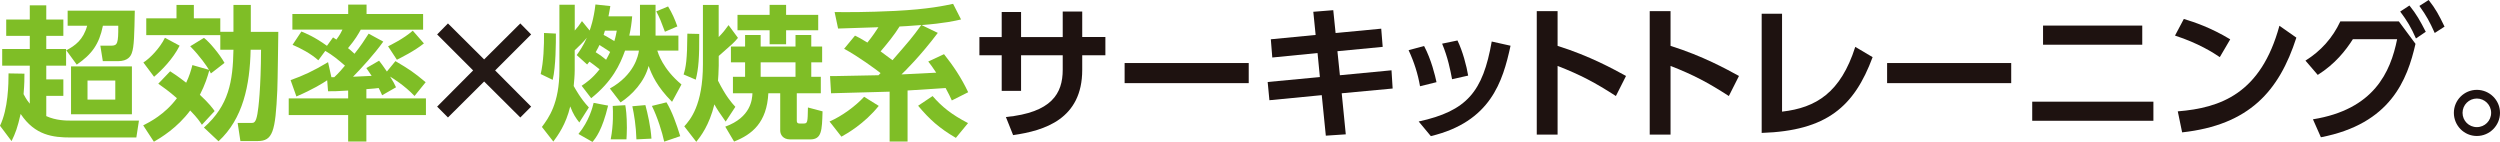
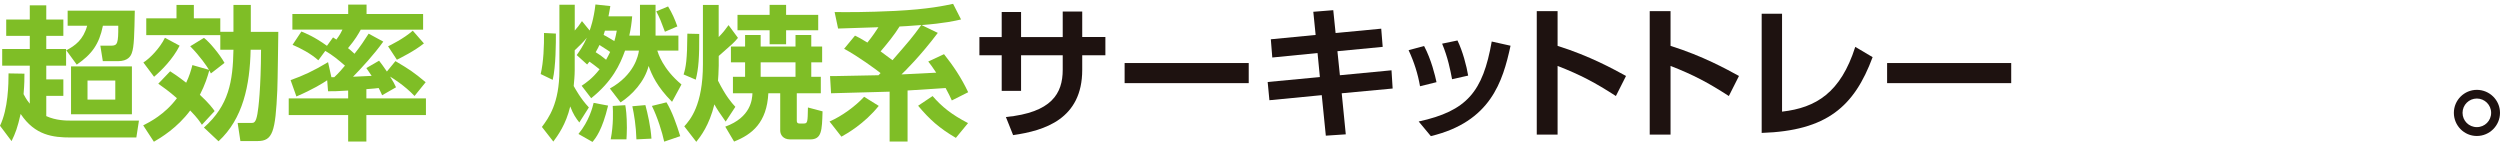
<svg xmlns="http://www.w3.org/2000/svg" id="_イヤー_2" width="547.32" height="31.06" viewBox="0 0 547.32 31.06">
  <defs>
    <style>.cls-1{fill:#7fbe26;}.cls-2{fill:#231815;}.cls-3{fill:#1e1210;}</style>
  </defs>
  <g id="_イヤー_1-2">
    <g>
      <path class="cls-1" d="M5.35,16.15c0,1.11,0,2.18-.19,4.46,.22,.41,.57,1.14,1.36,2.09V14.37H.48v-3.64H6.52v-2.88H1.36v-3.58H6.52V1.17h3.61v3.1h3.74v3.58h-3.74v2.88h4.34v3.64h-4.34v3.01h3.74v3.61h-3.74v4.43c2.15,.98,4.34,.98,5.41,.98h14.88l-.57,3.7H15.51c-3.89,0-7.85-.44-10.99-5.16-.7,3.07-1.14,4.21-1.99,5.95l-2.53-3.36c1.8-3.7,1.87-9.21,1.87-11.46l3.48,.06ZM29.51,2.34c-.1,5.03-.13,7.95-.67,9.31-.22,.6-.79,1.74-3.04,1.74h-3.29l-.54-3.39h2.37c1.39,0,1.58-.51,1.55-4.37h-3.36c-.82,4.05-2.41,6.24-5.73,8.52l-2.28-3.13c1.93-1.04,3.7-2.28,4.56-5.38h-4.27V2.34h14.69Zm-.63,12.19v10.48H15.55V14.53h13.33Zm-9.72,3.1v4.18h6.08v-4.18h-6.08Z" />
      <path class="cls-1" d="M45.76,15.29c-.48-.79-1.96-2.98-4.12-5.16l3.01-1.84c1.23,.92,3.48,3.64,4.5,5.48l-2.98,2.31c-.19-.38-.25-.48-.35-.67-.41,1.46-.89,3.04-2.06,5.35,2.06,1.9,2.85,3.01,3.23,3.55l-2.79,3.01c-.35-.54-.89-1.42-2.56-3.13-2.85,3.83-6.46,5.98-7.95,6.84l-2.34-3.58c1.36-.7,4.72-2.37,7.38-5.95-1.87-1.65-3.07-2.44-4.08-3.17l2.6-2.72c.73,.48,1.55,.98,3.51,2.5,.7-1.49,1.04-2.63,1.36-3.86l3.64,1.04Zm-6.43-5.29c-1.49,2.94-3.93,5.38-5.6,6.81l-2.34-3.13c1.33-.82,3.58-3.07,4.72-5.41l3.23,1.74Zm5.32,17.92c5.48-4.84,6.33-10.13,6.46-17.03h-2.88v-3.2h-16.21v-3.67h6.62V1.08h3.8v2.94h5.79v2.94h2.88V1.08h3.8V6.97h6.02c-.03,1.84-.13,10.77-.22,12.76-.41,9.15-1.01,11.15-4.31,11.15h-3.77l-.6-3.96h2.94c.6,0,1.04,0,1.39-2,.22-1.14,.76-5.6,.79-14.03h-2.28c-.16,7.73-1.65,15.1-7.03,20.04l-3.2-3.01Z" />
      <path class="cls-1" d="M76.25,19.82c-2.44,.16-3.2,.16-4.43,.16l-.19-2.41c-.98,.66-3.1,1.99-6.74,3.55l-1.27-3.58c2.75-.98,4.97-1.99,8.2-3.93l.73,3.29h.63c.89-.82,1.8-1.87,2.34-2.53-1.36-1.2-2.75-2.34-4.31-3.23l-1.52,2.06c-1.65-1.49-3.93-2.66-5.64-3.39l1.93-2.91c.92,.38,2.79,1.11,5.6,3.13l1.33-1.84c.44,.29,.57,.35,.73,.48,.85-1.14,1.04-1.61,1.33-2.19h-10.96V3.07h12.22V1.01h4.02V3.07h12.38v3.42h-13.65c-.54,.98-1.2,2.15-2.79,4.05,.29,.22,.57,.44,1.42,1.23,1.27-1.58,2.22-3.01,3.1-4.4l3.2,1.74c-2.09,2.91-4.69,5.7-6.62,7.69,1.36-.06,2.72-.13,4.08-.19-.35-.54-.57-.85-1.17-1.71l2.79-1.61c.63,.82,.76,.98,1.71,2.37l1.87-2.28c3.1,1.84,3.93,2.38,6.62,4.62l-2.44,3.01c-2.18-2.31-4.88-3.96-5.35-4.24,.76,1.2,.95,1.58,1.3,2.34l-3.04,1.74c-.38-.85-.54-1.17-.76-1.58-.6,.06-1.23,.16-2.69,.25v2.03h13.04v3.64h-13.04v5.79h-3.99v-5.79h-13.01v-3.64h13.01v-1.74Zm16.56-10.32c-2.03,1.65-5.03,3.13-5.92,3.58l-1.93-2.94c.63-.32,3.39-1.65,5.41-3.42l2.44,2.79Z" />
-       <path class="cls-2" d="M113.91,5.13l2.37,2.41-7.88,7.88,7.88,7.92-2.37,2.38-7.92-7.88-7.92,7.88-2.37-2.38,7.88-7.92-7.88-7.88,2.37-2.41,7.92,7.88,7.92-7.88Z" />
      <path class="cls-1" d="M121.7,7.35c0,1.96,0,7.22-.7,10.13l-2.63-1.27c.63-2.6,.76-6.27,.73-8.99l2.6,.13Zm18.4-6.3h3.42V7.79h5v3.29h-4.62c.16,.51,1.17,3.99,5.29,7.41l-2.06,3.8c-3.32-3.32-4.43-5.92-5.13-7.85-.89,3.45-3.61,6.33-6.14,7.98l-2.34-3.04c5.35-2.98,6.21-7.19,6.36-8.3h-3.04c-1.11,3.1-2.79,6.71-7.41,10.42l-2.09-2.72c1.01-.7,2.25-1.49,3.93-3.61-.67-.57-1.87-1.42-2.22-1.68-.13,.16-.19,.25-.51,.63l-2.28-2.06c.63-.89,1.39-1.96,2.22-3.8-.82,1.01-1.71,1.84-2.66,2.75v4.34c0,1.17-.13,2.5-.22,3.48,.32,.57,1.52,2.79,3.32,4.69l-2.09,3.29c-.73-.92-1.33-1.77-1.99-3.51-.95,3.99-2.75,6.4-3.7,7.69l-2.5-3.2c1.46-1.96,3.83-5.13,3.83-12.44V1.04h3.36V6.68c.67-.73,.82-.98,1.58-2.06l1.68,2.06c.13-.35,.89-2.37,1.27-5.7l3.26,.35c-.19,1.04-.25,1.52-.41,2.25h5.19c-.13,1.49-.28,2.66-.63,4.21h2.34V1.04Zm-6.97,22.07c-1.3,5.41-2.72,7.12-3.42,7.95l-3.07-1.74c2.34-2.85,3.1-5.86,3.32-6.81l3.17,.6Zm.44-11.75c-.35-.25-.57-.41-2.34-1.52-.16,.38-.41,.85-.82,1.58,.73,.44,1.46,.95,2.28,1.65,.38-.67,.63-1.17,.89-1.71Zm-1.14-4.65c-.06,.19-.09,.32-.28,.92,.47,.25,1.08,.57,2.34,1.36,.32-1.01,.41-1.65,.54-2.28h-2.6Zm4.46,16.31c.13,.73,.35,2.18,.35,4.94,0,1.23-.06,1.87-.09,2.53h-3.45c.63-3.23,.51-6.21,.44-7.31l2.75-.16Zm4.4-.03c.48,1.77,1.17,4.75,1.33,7.35l-3.29,.16c-.09-3.04-.51-5.41-.89-7.25l2.85-.25Zm4.62-.6c1.23,2.03,2.18,4.72,3.01,7.41l-3.51,1.2c-.41-1.96-1.46-5.35-2.69-7.82l3.2-.79Zm.35-20.99c.89,1.46,1.49,2.82,2.03,4.37l-2.72,1.17c-.82-2.18-1.08-2.94-1.9-4.46l2.6-1.08Z" />
      <path class="cls-1" d="M153.08,7.44c.03,5.16-.13,7.5-.76,10l-2.66-1.14c.51-1.61,.79-3.23,.82-8.93l2.6,.06Zm4.27,.66c1.08-1.14,1.2-1.3,2.15-2.6l2.06,2.79c-.82,1.01-1.17,1.3-4.21,3.96v2.09c0,1.2-.13,2.94-.16,3.32,1.74,3.45,2.91,4.75,3.8,5.73l-2.12,3.23c-1.33-1.87-1.9-2.72-2.47-3.77-1.14,4.62-3.01,7-3.96,8.2l-2.63-3.39c1.27-1.42,4.08-4.59,4.08-13.61V1.08h3.45v7.03Zm5.76-.44h3.42v2.53h7.63v-2.53h3.45v2.53h2.38v3.45h-2.38v3.17h2.09v3.61h-5.26v5.95c0,.25,0,.67,.6,.67h.92c.86,0,.86-.32,.92-3.51l3.2,.85c-.13,4.21-.16,6.14-2.72,6.14h-4.37c-1.62,0-2.18-1.11-2.18-1.93v-8.17h-2.6c-.32,6.4-3.55,9.02-7.5,10.57l-1.93-3.26c5.64-2.06,5.89-5.98,5.95-7.31h-4.27v-3.61h2.66v-3.17h-3.1v-3.45h3.1v-2.53Zm5.38-6.59h3.61V3.26h7.03v3.36h-7.03v3.07h-3.61v-3.07h-7.03V3.26h7.03V1.08Zm-1.96,12.57v3.17h7.63v-3.17h-7.63Z" />
      <path class="cls-1" d="M192.38,23.18c-3.17,3.96-7.09,6.14-8.17,6.74l-2.6-3.32c2.75-1.2,5.67-3.36,7.57-5.41l3.2,1.99Zm-10.67-6.52h.85c.19,0,6.08-.13,9.78-.19,.06-.06,.38-.41,.44-.47-1.04-.82-4.91-3.67-7.98-5.32l2.38-2.88c.73,.35,1.23,.6,2.72,1.52,1.17-1.46,1.93-2.6,2.41-3.36-1.01,.03-8.39,.29-8.83,.29l-.76-3.61c2.47,.03,6.93,.06,13.24-.25,7.35-.38,10.76-1.14,12.7-1.55l1.74,3.42c-1.23,.29-3.7,.85-8.64,1.23l3.55,1.71c-3.89,5.16-7.28,8.45-7.95,9.09,1.08-.03,6.4-.32,7.6-.38-.82-1.23-1.2-1.77-1.74-2.44l3.45-1.61c2.03,2.56,3.74,5.07,5.29,8.33l-3.58,1.8c-.38-.82-.63-1.39-1.36-2.72l-8.33,.54v11.18h-3.93v-10.92c-1.84,.03-10.8,.32-12.82,.35l-.22-3.74Zm19.98-11.18c-2.75,.22-4.05,.29-4.75,.32-1.17,1.87-2.5,3.51-4.15,5.45,.79,.57,1.74,1.27,2.6,1.93,3.77-4.34,4.21-4.81,6.3-7.69Zm7.57,24.7c-3.67-2.15-5.73-4.02-8.26-7.03l3.17-2.12c2.03,2.34,4.15,4.05,7.76,5.92l-2.66,3.23Z" />
      <path class="cls-3" d="M242,8.11v3.99h-5.07v3.2c0,10.77-8.26,13.3-15.13,14.28l-1.58-3.96c10.04-.98,12.44-5.16,12.44-10.35v-3.17h-9.12v7.79h-4.24v-7.79h-4.88v-3.99h4.88V2.63h4.24v5.48h9.12V2.53h4.27v5.57h5.07Z" />
      <path class="cls-3" d="M273.38,13.8v4.4h-27.17v-4.4h27.17Z" />
      <path class="cls-3" d="M302.39,6.3l.32,3.96-9.91,.95,.54,5.26,11.3-1.08,.25,3.99-11.15,1.04,.89,8.99-4.37,.29-.89-8.87-11.46,1.11-.38-3.99,11.43-1.08-.51-5.26-9.91,.98-.32-3.99,9.81-.95-.51-5.07,4.37-.35,.51,5,9.97-.95Z" />
      <path class="cls-3" d="M310.88,18.87c-.47-2.72-1.3-5.32-2.5-7.88l3.39-.92c1.58,2.98,2.41,6.46,2.72,7.92l-3.61,.89Zm-.29,7.73c10.58-2.31,14.06-6.52,15.99-17.51l4.12,.92c-1.71,7.88-4.37,16.65-17.45,19.79l-2.66-3.2Zm7.31-9.25c-.38-1.99-.92-4.78-2.18-7.79l3.36-.7c1.14,2.34,2,5.6,2.34,7.69l-3.51,.79Z" />
      <path class="cls-3" d="M353.76,21.02c-4.56-2.94-7.66-4.59-12.76-6.59v15.04h-4.56V2.44h4.56v7.6c7.12,2.25,12.19,5.07,14.98,6.59l-2.22,4.4Z" />
      <path class="cls-3" d="M378.49,21.02c-4.56-2.94-7.66-4.59-12.76-6.59v15.04h-4.56V2.44h4.56v7.6c7.12,2.25,12.19,5.07,14.98,6.59l-2.22,4.4Z" />
      <path class="cls-3" d="M390.15,24.44c7.44-.85,12.82-4.15,16.02-14.18l3.8,2.25c-4.02,10.8-10,16.12-24.29,16.59V3.01h4.46V24.44Z" />
      <path class="cls-3" d="M440.31,13.8v4.4h-27.17v-4.4h27.17Z" />
-       <path class="cls-3" d="M471.44,22.26v4.18h-26.53v-4.18h26.53Zm-2.44-16.65v4.18h-21.72V5.6h21.72Z" />
-       <path class="cls-3" d="M485.98,12.51c-1.39-.95-4.65-3.04-9.81-4.72l1.93-3.64c2.31,.7,5.86,1.87,10.16,4.46l-2.28,3.89Zm-9.21,11.87c9.4-.76,18.21-3.89,22.26-18.74l3.71,2.6c-3.77,11.68-10.29,19.12-25.01,20.74l-.95-4.59Z" />
-       <path class="cls-3" d="M506.37,26.12c13.36-2.15,16.97-10.32,18.43-17.54h-9.69c-1.55,2.44-3.86,5.41-7.69,7.82l-2.69-3.13c3.36-2.09,5.95-4.97,7.63-8.58h12.82l3.64,4.91c-1.8,7.88-5.45,17.51-20.71,20.45l-1.74-3.93Zm21.12-24.92c1.55,1.93,2.31,3.29,3.58,5.76l-2.15,1.46c-1.08-2.44-1.9-3.83-3.45-5.89l2.03-1.33Zm4.21-1.2c1.52,1.93,2.22,3.23,3.48,5.83l-2.15,1.39c-1.11-2.44-1.74-3.67-3.36-5.92l2.03-1.3Z" />
-       <path class="cls-3" d="M547.32,24.7c0,2.79-2.28,5.07-5.07,5.07s-5.03-2.28-5.03-5.07,2.28-5.03,5.03-5.03,5.07,2.22,5.07,5.03Zm-8.2,0c0,1.74,1.39,3.13,3.13,3.13s3.13-1.39,3.13-3.13-1.42-3.13-3.13-3.13-3.13,1.39-3.13,3.13Z" />
+       <path class="cls-3" d="M547.32,24.7c0,2.79-2.28,5.07-5.07,5.07s-5.03-2.28-5.03-5.07,2.28-5.03,5.03-5.03,5.07,2.22,5.07,5.03Zm-8.2,0c0,1.74,1.39,3.13,3.13,3.13s3.13-1.39,3.13-3.13-1.42-3.13-3.13-3.13-3.13,1.39-3.13,3.13" />
    </g>
  </g>
</svg>